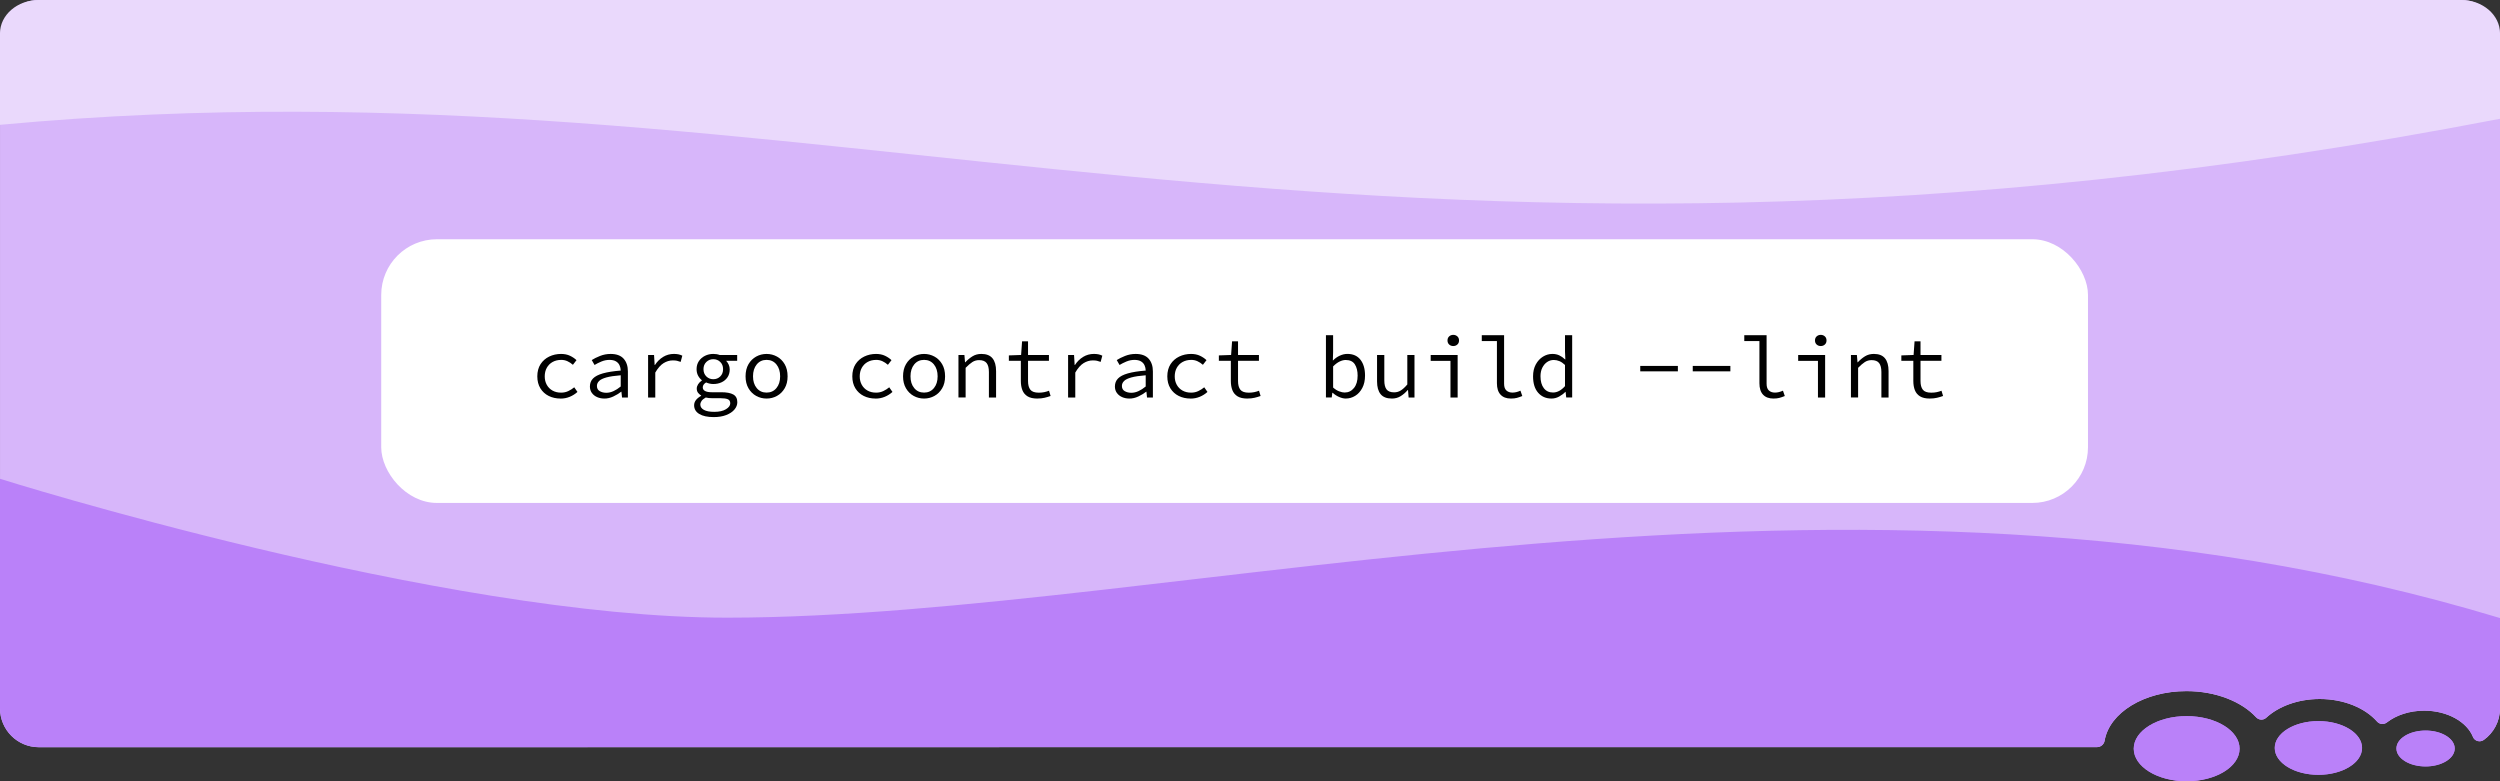
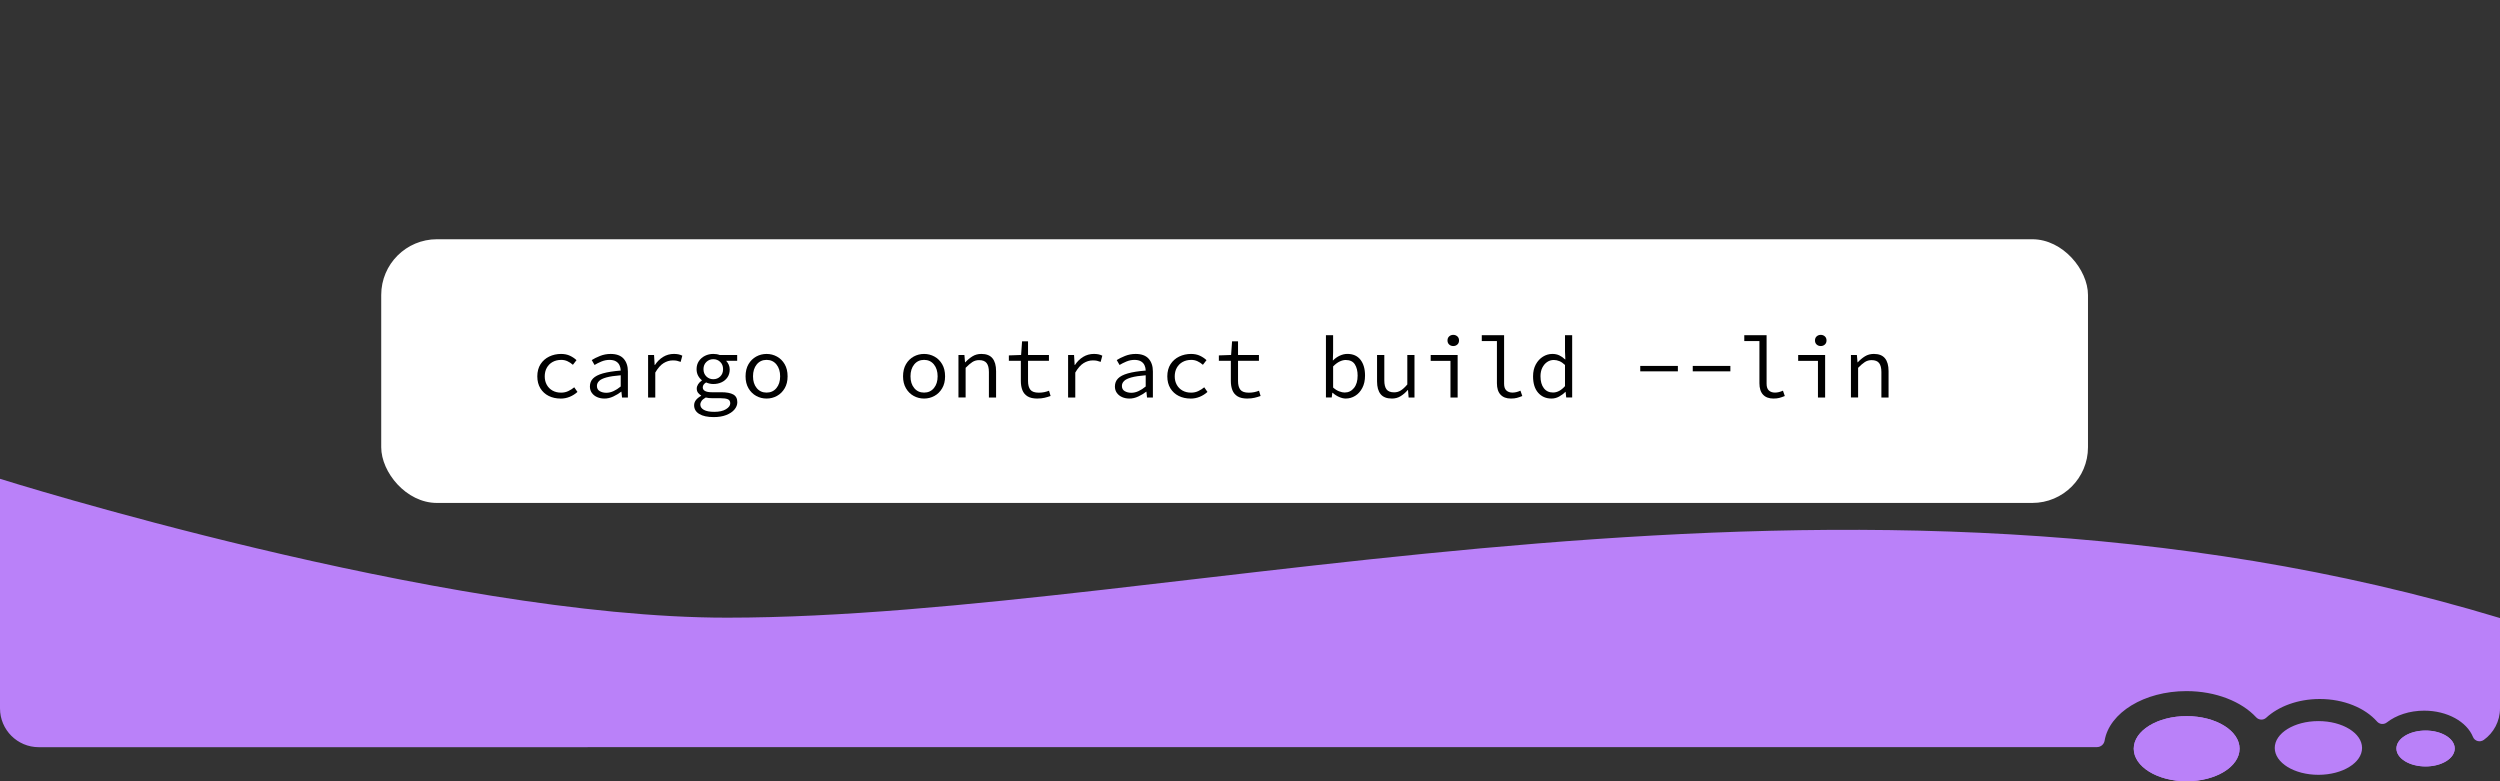
<svg xmlns="http://www.w3.org/2000/svg" id="Layer_1" data-name="Layer 1" viewBox="0 0 1600 500">
  <rect x="0" y="0" width="1600" height="500" fill="#333333" stroke="none" />
  <defs>
    <style>
      .cls-1 {
        fill: #d7b6fa;
        fill-rule: evenodd;
      }

      .cls-1, .cls-2, .cls-3, .cls-4, .cls-5 {
        stroke-width: 0px;
      }

      .cls-3 {
        fill: #ba81f9;
      }

      .cls-4 {
        fill: #fff;
      }

      .cls-5 {
        fill: #ead9fc;
      }
    </style>
  </defs>
  <g>
-     <path class="cls-1" d="M1600,24.84v428.52c0,8.31-4.08,15.66-10.34,20.17-2.4,1.73-5.84.86-6.95-1.88-3.92-9.72-16.41-16.83-31.21-16.83-9.47,0-17.99,2.91-23.93,7.55-1.91,1.49-4.64,1.25-6.24-.56-7.66-8.68-21.22-14.45-36.68-14.45-13.95,0-26.37,4.71-34.28,12.01-1.84,1.7-4.72,1.55-6.42-.29-9.32-10.07-25.83-16.76-44.62-16.76-27.05,0-49.35,13.85-52.36,31.7-.4,2.39-2.49,4.14-4.91,4.14l-1317.22.05c-13.71,0-24.83-11.12-24.83-24.84V24.84C0,11.12,11.12,0,24.83,0h1550.34C1588.88,0,1600,11.12,1600,24.84Z" />
    <g>
      <ellipse class="cls-3" cx="1399.46" cy="479.16" rx="33.87" ry="20.84" />
      <ellipse class="cls-3" cx="1483.78" cy="478.69" rx="27.94" ry="17.19" />
      <ellipse class="cls-3" cx="1552.37" cy="479.04" rx="18.65" ry="11.48" />
    </g>
  </g>
  <path class="cls-3" d="M1600,395.54v57.82c0,8.31-4.08,15.66-10.35,20.17-2.4,1.72-5.84.86-6.94-1.88-3.93-9.72-16.41-16.83-31.21-16.83-9.47,0-17.99,2.91-23.93,7.55-1.91,1.49-4.64,1.25-6.24-.56-7.66-8.68-21.22-14.45-36.68-14.45-13.95,0-26.37,4.7-34.29,12-1.84,1.7-4.71,1.55-6.42-.29-9.32-10.07-25.83-16.76-44.62-16.76-27.06,0-49.35,13.85-52.37,31.7-.4,2.39-2.48,4.14-4.91,4.14l-1317.21.05C11.12,478.2,0,467.08,0,453.36v-146.93s282.67,88.97,465.45,88.88c289.52-.15,715.14-126.59,1134.55.24Z" />
-   <path class="cls-5" d="M0,21.33v58.55c526.76-48.85,864.32,138.05,1600-3.86V21.33C1600,9.55,1588.88,0,1575.17,0H24.83C11.12,0,0,9.55,0,21.33Z" />
  <g>
    <rect class="cls-4" x="243.98" y="153.12" width="1092.33" height="168.76" rx="35.65" ry="35.65" />
    <g>
      <path class="cls-2" d="M358.78,255.07c-2.84,0-5.38-.56-7.62-1.68-2.24-1.12-4.01-2.74-5.32-4.87-1.31-2.13-1.96-4.69-1.96-7.67s.69-5.66,2.07-7.78c1.38-2.13,3.23-3.75,5.54-4.87,2.31-1.12,4.83-1.68,7.56-1.68,2.2,0,4.12.39,5.77,1.18,1.64.78,3.02,1.72,4.14,2.8l-2.3,2.97c-1.12-.97-2.29-1.74-3.5-2.3-1.21-.56-2.53-.84-3.95-.84-2.09,0-3.93.44-5.52,1.32-1.59.88-2.83,2.11-3.72,3.7-.9,1.59-1.34,3.43-1.34,5.52s.44,3.86,1.32,5.43c.88,1.57,2.1,2.79,3.67,3.67,1.57.88,3.4,1.32,5.49,1.32,1.68,0,3.22-.34,4.62-1.01s2.66-1.47,3.78-2.41l2.07,2.97c-1.49,1.34-3.16,2.39-5.01,3.14s-3.78,1.12-5.8,1.12Z" />
      <path class="cls-2" d="M386.78,255.07c-1.68,0-3.22-.31-4.62-.92-1.4-.62-2.52-1.5-3.36-2.66s-1.26-2.54-1.26-4.14c0-2.05.66-3.76,1.99-5.12,1.32-1.36,3.44-2.45,6.36-3.28,2.91-.82,6.7-1.42,11.37-1.79-.04-1.23-.29-2.36-.76-3.39-.47-1.03-1.22-1.86-2.27-2.49-1.04-.63-2.45-.95-4.2-.95s-3.46.35-5.12,1.04c-1.66.69-3.13,1.43-4.4,2.21l-1.79-3.14c1.38-.9,3.14-1.77,5.29-2.63,2.15-.86,4.41-1.29,6.8-1.29,3.73,0,6.5,1.02,8.32,3.05,1.81,2.04,2.72,4.75,2.72,8.15v16.69h-3.75l-.39-3.7h-.17c-1.49,1.16-3.17,2.18-5.04,3.05-1.87.88-3.77,1.32-5.71,1.32ZM388.02,251.38c1.53,0,3.07-.35,4.62-1.06,1.55-.71,3.09-1.7,4.62-2.97v-7.17c-3.88.3-6.94.76-9.16,1.37-2.22.62-3.79,1.38-4.7,2.3-.92.92-1.37,1.97-1.37,3.16,0,1.53.61,2.64,1.82,3.33,1.21.69,2.6,1.04,4.17,1.04Z" />
      <path class="cls-2" d="M414.78,254.4v-27.22h3.81l.39,6.44h.17c1.42-2.2,3.17-3.94,5.26-5.21,2.09-1.27,4.39-1.9,6.89-1.9,1.01,0,1.95.08,2.83.25.88.17,1.73.46,2.55.87l-1.06,3.98c-.93-.34-1.74-.58-2.41-.73-.67-.15-1.55-.22-2.63-.22-2.05,0-4.02.59-5.91,1.76s-3.65,3.18-5.29,6.02v15.96h-4.59Z" />
      <path class="cls-2" d="M456.78,266.94c-3.96,0-7.04-.66-9.24-1.99-2.2-1.33-3.3-3.18-3.3-5.57s1.49-4.33,4.48-6.05v-.22c-.71-.41-1.35-.97-1.93-1.68-.58-.71-.87-1.64-.87-2.8,0-.86.28-1.74.84-2.66.56-.91,1.36-1.73,2.41-2.44v-.22c-.93-.71-1.73-1.66-2.38-2.86-.65-1.19-.98-2.59-.98-4.2,0-1.98.5-3.7,1.48-5.15.99-1.46,2.3-2.58,3.92-3.39,1.62-.8,3.39-1.2,5.29-1.2,1.53,0,2.87.22,4.03.67h11.26v3.75h-7.06c.63.64,1.18,1.44,1.62,2.41.45.97.67,2,.67,3.08,0,1.94-.47,3.61-1.4,5.01-.93,1.4-2.19,2.47-3.78,3.22-1.59.75-3.37,1.12-5.35,1.12-.71,0-1.47-.08-2.27-.25-.8-.17-1.58-.42-2.32-.76-.67.41-1.2.88-1.57,1.4-.37.52-.56,1.1-.56,1.74,0,1.05.49,1.83,1.48,2.35.99.52,2.38.78,4.17.78h6.1c3.51,0,6.11.49,7.81,1.46,1.7.97,2.55,2.61,2.55,4.93,0,1.68-.62,3.25-1.85,4.7-1.23,1.46-2.98,2.62-5.24,3.5-2.26.88-4.94,1.32-8.04,1.32ZM457.12,263.58c3.17,0,5.67-.56,7.5-1.68,1.83-1.12,2.74-2.37,2.74-3.75,0-1.31-.51-2.18-1.54-2.63-1.03-.45-2.59-.67-4.68-.67h-5.32c-.78,0-1.52-.04-2.21-.11-.69-.08-1.33-.19-1.93-.34-1.27.71-2.17,1.45-2.69,2.21-.52.76-.78,1.54-.78,2.32,0,1.42.76,2.55,2.27,3.39,1.51.84,3.72,1.26,6.64,1.26ZM456.5,242.7c1.75,0,3.24-.59,4.45-1.76,1.21-1.18,1.82-2.73,1.82-4.68s-.61-3.44-1.82-4.62c-1.21-1.18-2.7-1.76-4.45-1.76s-3.19.59-4.42,1.76c-1.23,1.18-1.85,2.72-1.85,4.62s.62,3.5,1.85,4.68c1.23,1.18,2.71,1.76,4.42,1.76Z" />
      <path class="cls-2" d="M490.61,255.07c-2.39,0-4.6-.56-6.64-1.68-2.04-1.12-3.68-2.74-4.93-4.87-1.25-2.13-1.88-4.69-1.88-7.67s.62-5.66,1.88-7.78c1.25-2.13,2.89-3.75,4.93-4.87,2.03-1.12,4.25-1.68,6.64-1.68s4.6.56,6.64,1.68,3.68,2.74,4.93,4.87c1.25,2.13,1.88,4.72,1.88,7.78s-.63,5.54-1.88,7.67c-1.25,2.13-2.89,3.75-4.93,4.87-2.04,1.12-4.25,1.68-6.64,1.68ZM490.61,251.26c2.61,0,4.71-.96,6.3-2.88,1.59-1.92,2.38-4.43,2.38-7.53s-.79-5.67-2.38-7.62c-1.59-1.94-3.69-2.91-6.3-2.91s-4.71.97-6.3,2.91c-1.59,1.94-2.38,4.48-2.38,7.62s.79,5.61,2.38,7.53c1.59,1.92,3.69,2.88,6.3,2.88Z" />
-       <path class="cls-2" d="M560.38,255.07c-2.84,0-5.38-.56-7.62-1.68-2.24-1.12-4.01-2.74-5.32-4.87-1.31-2.13-1.96-4.69-1.96-7.67s.69-5.66,2.07-7.78c1.38-2.13,3.23-3.75,5.54-4.87,2.31-1.12,4.83-1.68,7.56-1.68,2.2,0,4.12.39,5.77,1.18,1.64.78,3.02,1.72,4.14,2.8l-2.3,2.97c-1.12-.97-2.29-1.74-3.5-2.3-1.21-.56-2.53-.84-3.95-.84-2.09,0-3.93.44-5.52,1.32-1.59.88-2.83,2.11-3.72,3.7-.9,1.59-1.34,3.43-1.34,5.52s.44,3.86,1.32,5.43c.88,1.57,2.1,2.79,3.67,3.67,1.57.88,3.4,1.32,5.49,1.32,1.68,0,3.22-.34,4.62-1.01s2.66-1.47,3.78-2.41l2.07,2.97c-1.49,1.34-3.16,2.39-5.01,3.14s-3.78,1.12-5.8,1.12Z" />
      <path class="cls-2" d="M591.4,255.07c-2.39,0-4.6-.56-6.64-1.68-2.04-1.12-3.68-2.74-4.93-4.87-1.25-2.13-1.88-4.69-1.88-7.67s.62-5.66,1.88-7.78c1.25-2.13,2.89-3.75,4.93-4.87,2.03-1.12,4.25-1.68,6.64-1.68s4.6.56,6.64,1.68,3.68,2.74,4.93,4.87c1.25,2.13,1.88,4.72,1.88,7.78s-.63,5.54-1.88,7.67c-1.25,2.13-2.89,3.75-4.93,4.87-2.04,1.12-4.25,1.68-6.64,1.68ZM591.4,251.26c2.61,0,4.71-.96,6.3-2.88,1.59-1.92,2.38-4.43,2.38-7.53s-.79-5.67-2.38-7.62c-1.59-1.94-3.69-2.91-6.3-2.91s-4.71.97-6.3,2.91c-1.59,1.94-2.38,4.48-2.38,7.62s.79,5.61,2.38,7.53c1.59,1.92,3.69,2.88,6.3,2.88Z" />
      <path class="cls-2" d="M613.41,254.4v-27.22h3.81l.39,4.65h.22c1.42-1.53,2.95-2.8,4.59-3.81s3.53-1.51,5.66-1.51c3.21,0,5.58.93,7.11,2.8,1.53,1.87,2.3,4.59,2.3,8.18v16.91h-4.59v-16.3c0-2.58-.49-4.49-1.46-5.74-.97-1.25-2.58-1.88-4.82-1.88-1.61,0-3.04.41-4.31,1.23-1.27.82-2.71,2.05-4.31,3.7v18.98h-4.59Z" />
      <path class="cls-2" d="M663.87,255.07c-2.65,0-4.74-.48-6.27-1.43-1.53-.95-2.62-2.27-3.28-3.95s-.98-3.64-.98-5.88v-12.88h-7.67v-3.47l7.84-.28.62-8.74h3.81v8.74h13.38v3.75h-13.38v12.94c0,2.43.49,4.28,1.48,5.54.99,1.27,2.79,1.9,5.4,1.9,1.31,0,2.48-.11,3.53-.34,1.04-.22,2.05-.52,3.02-.9l1.01,3.36c-1.23.45-2.53.83-3.89,1.15-1.36.32-2.9.48-4.62.48Z" />
      <path class="cls-2" d="M683.58,254.4v-27.22h3.81l.39,6.44h.17c1.42-2.2,3.17-3.94,5.26-5.21,2.09-1.27,4.39-1.9,6.89-1.9,1.01,0,1.95.08,2.83.25.88.17,1.73.46,2.55.87l-1.06,3.98c-.93-.34-1.74-.58-2.41-.73-.67-.15-1.55-.22-2.63-.22-2.05,0-4.02.59-5.91,1.76s-3.65,3.18-5.29,6.02v15.96h-4.59Z" />
      <path class="cls-2" d="M722.78,255.07c-1.68,0-3.22-.31-4.62-.92-1.4-.62-2.52-1.5-3.36-2.66s-1.26-2.54-1.26-4.14c0-2.05.66-3.76,1.99-5.12,1.32-1.36,3.44-2.45,6.36-3.28,2.91-.82,6.7-1.42,11.37-1.79-.04-1.23-.29-2.36-.76-3.39-.47-1.03-1.22-1.86-2.27-2.49-1.04-.63-2.45-.95-4.2-.95s-3.46.35-5.12,1.04c-1.66.69-3.13,1.43-4.4,2.21l-1.79-3.14c1.38-.9,3.14-1.77,5.29-2.63,2.15-.86,4.41-1.29,6.8-1.29,3.73,0,6.5,1.02,8.32,3.05,1.81,2.04,2.72,4.75,2.72,8.15v16.69h-3.75l-.39-3.7h-.17c-1.49,1.16-3.17,2.18-5.04,3.05-1.87.88-3.77,1.32-5.71,1.32ZM724.01,251.38c1.53,0,3.07-.35,4.62-1.06,1.55-.71,3.09-1.7,4.62-2.97v-7.17c-3.88.3-6.94.76-9.16,1.37-2.22.62-3.79,1.38-4.7,2.3-.92.92-1.37,1.97-1.37,3.16,0,1.53.61,2.64,1.82,3.33,1.21.69,2.6,1.04,4.17,1.04Z" />
-       <path class="cls-2" d="M761.98,255.07c-2.84,0-5.38-.56-7.62-1.68-2.24-1.12-4.01-2.74-5.32-4.87-1.31-2.13-1.96-4.69-1.96-7.67s.69-5.66,2.07-7.78c1.38-2.13,3.23-3.75,5.54-4.87,2.31-1.12,4.83-1.68,7.56-1.68,2.2,0,4.12.39,5.77,1.18,1.64.78,3.02,1.72,4.14,2.8l-2.3,2.97c-1.12-.97-2.29-1.74-3.5-2.3-1.21-.56-2.53-.84-3.95-.84-2.09,0-3.93.44-5.52,1.32-1.59.88-2.83,2.11-3.72,3.7-.9,1.59-1.34,3.43-1.34,5.52s.44,3.86,1.32,5.43c.88,1.57,2.1,2.79,3.67,3.67,1.57.88,3.4,1.32,5.49,1.32,1.68,0,3.22-.34,4.62-1.01s2.66-1.47,3.78-2.41l2.07,2.97c-1.49,1.34-3.16,2.39-5.01,3.14s-3.78,1.12-5.8,1.12Z" />
+       <path class="cls-2" d="M761.98,255.07c-2.84,0-5.38-.56-7.62-1.68-2.24-1.12-4.01-2.74-5.32-4.87-1.31-2.13-1.96-4.69-1.96-7.67s.69-5.66,2.07-7.78c1.38-2.13,3.23-3.75,5.54-4.87,2.31-1.12,4.83-1.68,7.56-1.68,2.2,0,4.12.39,5.77,1.18,1.64.78,3.02,1.72,4.14,2.8l-2.3,2.97c-1.12-.97-2.29-1.74-3.5-2.3-1.21-.56-2.53-.84-3.95-.84-2.09,0-3.93.44-5.52,1.32-1.59.88-2.83,2.11-3.72,3.7-.9,1.59-1.34,3.43-1.34,5.52s.44,3.86,1.32,5.43c.88,1.57,2.1,2.79,3.67,3.67,1.57.88,3.4,1.32,5.49,1.32,1.68,0,3.22-.34,4.62-1.01s2.66-1.47,3.78-2.41l2.07,2.97c-1.49,1.34-3.16,2.39-5.01,3.14s-3.78,1.12-5.8,1.12" />
      <path class="cls-2" d="M798.27,255.07c-2.65,0-4.74-.48-6.27-1.43-1.53-.95-2.62-2.27-3.28-3.95s-.98-3.64-.98-5.88v-12.88h-7.67v-3.47l7.84-.28.62-8.74h3.81v8.74h13.38v3.75h-13.38v12.94c0,2.43.49,4.28,1.48,5.54.99,1.27,2.79,1.9,5.4,1.9,1.31,0,2.48-.11,3.53-.34,1.04-.22,2.05-.52,3.02-.9l1.01,3.36c-1.23.45-2.53.83-3.89,1.15-1.36.32-2.9.48-4.62.48Z" />
      <path class="cls-2" d="M861.32,255.07c-1.31,0-2.72-.33-4.23-.98-1.51-.65-2.92-1.56-4.23-2.72h-.17l-.39,3.02h-3.7v-39.87h4.59v10.86l-.17,5.26h.17c1.23-1.27,2.66-2.28,4.28-3.02,1.62-.75,3.24-1.12,4.84-1.12,3.66,0,6.46,1.25,8.4,3.75,1.94,2.5,2.91,5.86,2.91,10.08,0,3.1-.58,5.75-1.74,7.95-1.16,2.2-2.67,3.88-4.54,5.04-1.87,1.16-3.88,1.74-6.05,1.74ZM860.59,251.21c2.39,0,4.37-.96,5.94-2.88s2.35-4.56,2.35-7.92c0-2.99-.6-5.4-1.79-7.25-1.2-1.85-3.16-2.77-5.88-2.77-1.2,0-2.47.33-3.84.98-1.36.65-2.75,1.69-4.17,3.11v13.55c1.31,1.16,2.62,1.98,3.95,2.46,1.32.49,2.47.73,3.44.73Z" />
      <path class="cls-2" d="M890.78,255.07c-3.25,0-5.64-.93-7.17-2.8-1.53-1.87-2.3-4.59-2.3-8.18v-16.91h4.65v16.3c0,2.58.48,4.49,1.43,5.74.95,1.25,2.57,1.88,4.84,1.88,1.57,0,3-.4,4.28-1.2s2.68-2.08,4.17-3.84v-18.87h4.59v27.22h-3.75l-.39-4.76h-.22c-1.38,1.61-2.89,2.91-4.54,3.92-1.64,1.01-3.51,1.51-5.6,1.51Z" />
      <path class="cls-2" d="M928.3,254.4v-23.46h-12.66v-3.75h17.25v27.22h-4.59ZM930.09,221.47c-1.05,0-1.92-.33-2.63-.98-.71-.65-1.06-1.52-1.06-2.6s.35-1.95,1.06-2.6c.71-.65,1.59-.98,2.63-.98s1.92.33,2.63.98c.71.65,1.06,1.52,1.06,2.6s-.35,1.95-1.06,2.6c-.71.65-1.59.98-2.63.98Z" />
      <path class="cls-2" d="M966.99,255.07c-2.88,0-5.09-.83-6.64-2.49-1.55-1.66-2.32-4.1-2.32-7.31v-26.99h-9.69v-3.75h14.28v31.08c0,1.98.49,3.42,1.48,4.31.99.9,2.29,1.34,3.89,1.34s3.3-.41,5.1-1.23l1.18,3.42c-1.27.52-2.43.92-3.47,1.2s-2.31.42-3.81.42Z" />
      <path class="cls-2" d="M992.98,255.07c-3.55,0-6.4-1.24-8.57-3.72-2.17-2.48-3.25-5.98-3.25-10.5,0-2.95.59-5.5,1.76-7.64,1.18-2.15,2.71-3.8,4.59-4.96,1.88-1.16,3.89-1.74,6.02-1.74,1.64,0,3.12.31,4.42.92,1.31.62,2.54,1.48,3.7,2.6h.17l-.22-5.04v-10.47h4.59v39.87h-3.81l-.39-3.58h-.17c-1.12,1.16-2.46,2.16-4,3-1.55.84-3.16,1.26-4.84,1.26ZM993.93,251.21c2.69,0,5.25-1.36,7.67-4.09v-13.55c-1.23-1.16-2.44-1.98-3.61-2.46-1.18-.48-2.36-.73-3.56-.73-1.57,0-3,.44-4.28,1.32-1.29.88-2.31,2.09-3.08,3.64-.77,1.55-1.15,3.37-1.15,5.46,0,3.25.71,5.8,2.13,7.64,1.42,1.85,3.38,2.77,5.88,2.77Z" />
      <path class="cls-2" d="M1049.76,237.66v-3.47h24.08v3.47h-24.08Z" />
      <path class="cls-2" d="M1083.36,237.66v-3.47h24.08v3.47h-24.08Z" />
      <path class="cls-2" d="M1134.99,255.07c-2.88,0-5.09-.83-6.64-2.49-1.55-1.66-2.32-4.1-2.32-7.31v-26.99h-9.69v-3.75h14.28v31.08c0,1.98.49,3.42,1.48,4.31.99.9,2.29,1.34,3.89,1.34s3.3-.41,5.1-1.23l1.18,3.42c-1.27.52-2.43.92-3.47,1.2s-2.31.42-3.81.42Z" />
      <path class="cls-2" d="M1163.49,254.4v-23.46h-12.66v-3.75h17.25v27.22h-4.59ZM1165.28,221.47c-1.05,0-1.92-.33-2.63-.98-.71-.65-1.06-1.52-1.06-2.6s.35-1.95,1.06-2.6c.71-.65,1.59-.98,2.63-.98s1.92.33,2.63.98c.71.65,1.06,1.52,1.06,2.6s-.35,1.95-1.06,2.6c-.71.65-1.59.98-2.63.98Z" />
      <path class="cls-2" d="M1184.6,254.4v-27.22h3.81l.39,4.65h.22c1.42-1.53,2.95-2.8,4.59-3.81s3.53-1.51,5.66-1.51c3.21,0,5.58.93,7.11,2.8,1.53,1.87,2.3,4.59,2.3,8.18v16.91h-4.59v-16.3c0-2.58-.49-4.49-1.46-5.74-.97-1.25-2.58-1.88-4.82-1.88-1.61,0-3.04.41-4.31,1.23-1.27.82-2.71,2.05-4.31,3.7v18.98h-4.59Z" />
-       <path class="cls-2" d="M1235.06,255.07c-2.65,0-4.74-.48-6.27-1.43-1.53-.95-2.62-2.27-3.28-3.95s-.98-3.64-.98-5.88v-12.88h-7.67v-3.47l7.84-.28.62-8.74h3.81v8.74h13.38v3.75h-13.38v12.94c0,2.43.49,4.28,1.48,5.54.99,1.27,2.79,1.9,5.4,1.9,1.31,0,2.48-.11,3.53-.34,1.04-.22,2.05-.52,3.02-.9l1.01,3.36c-1.23.45-2.53.83-3.89,1.15-1.36.32-2.9.48-4.62.48Z" />
    </g>
  </g>
  <g>
    <ellipse class="cls-3" cx="1399.46" cy="479.16" rx="33.87" ry="20.84" />
-     <ellipse class="cls-3" cx="1483.78" cy="478.69" rx="27.94" ry="17.19" />
    <ellipse class="cls-3" cx="1552.37" cy="479.04" rx="18.65" ry="11.48" />
  </g>
</svg>